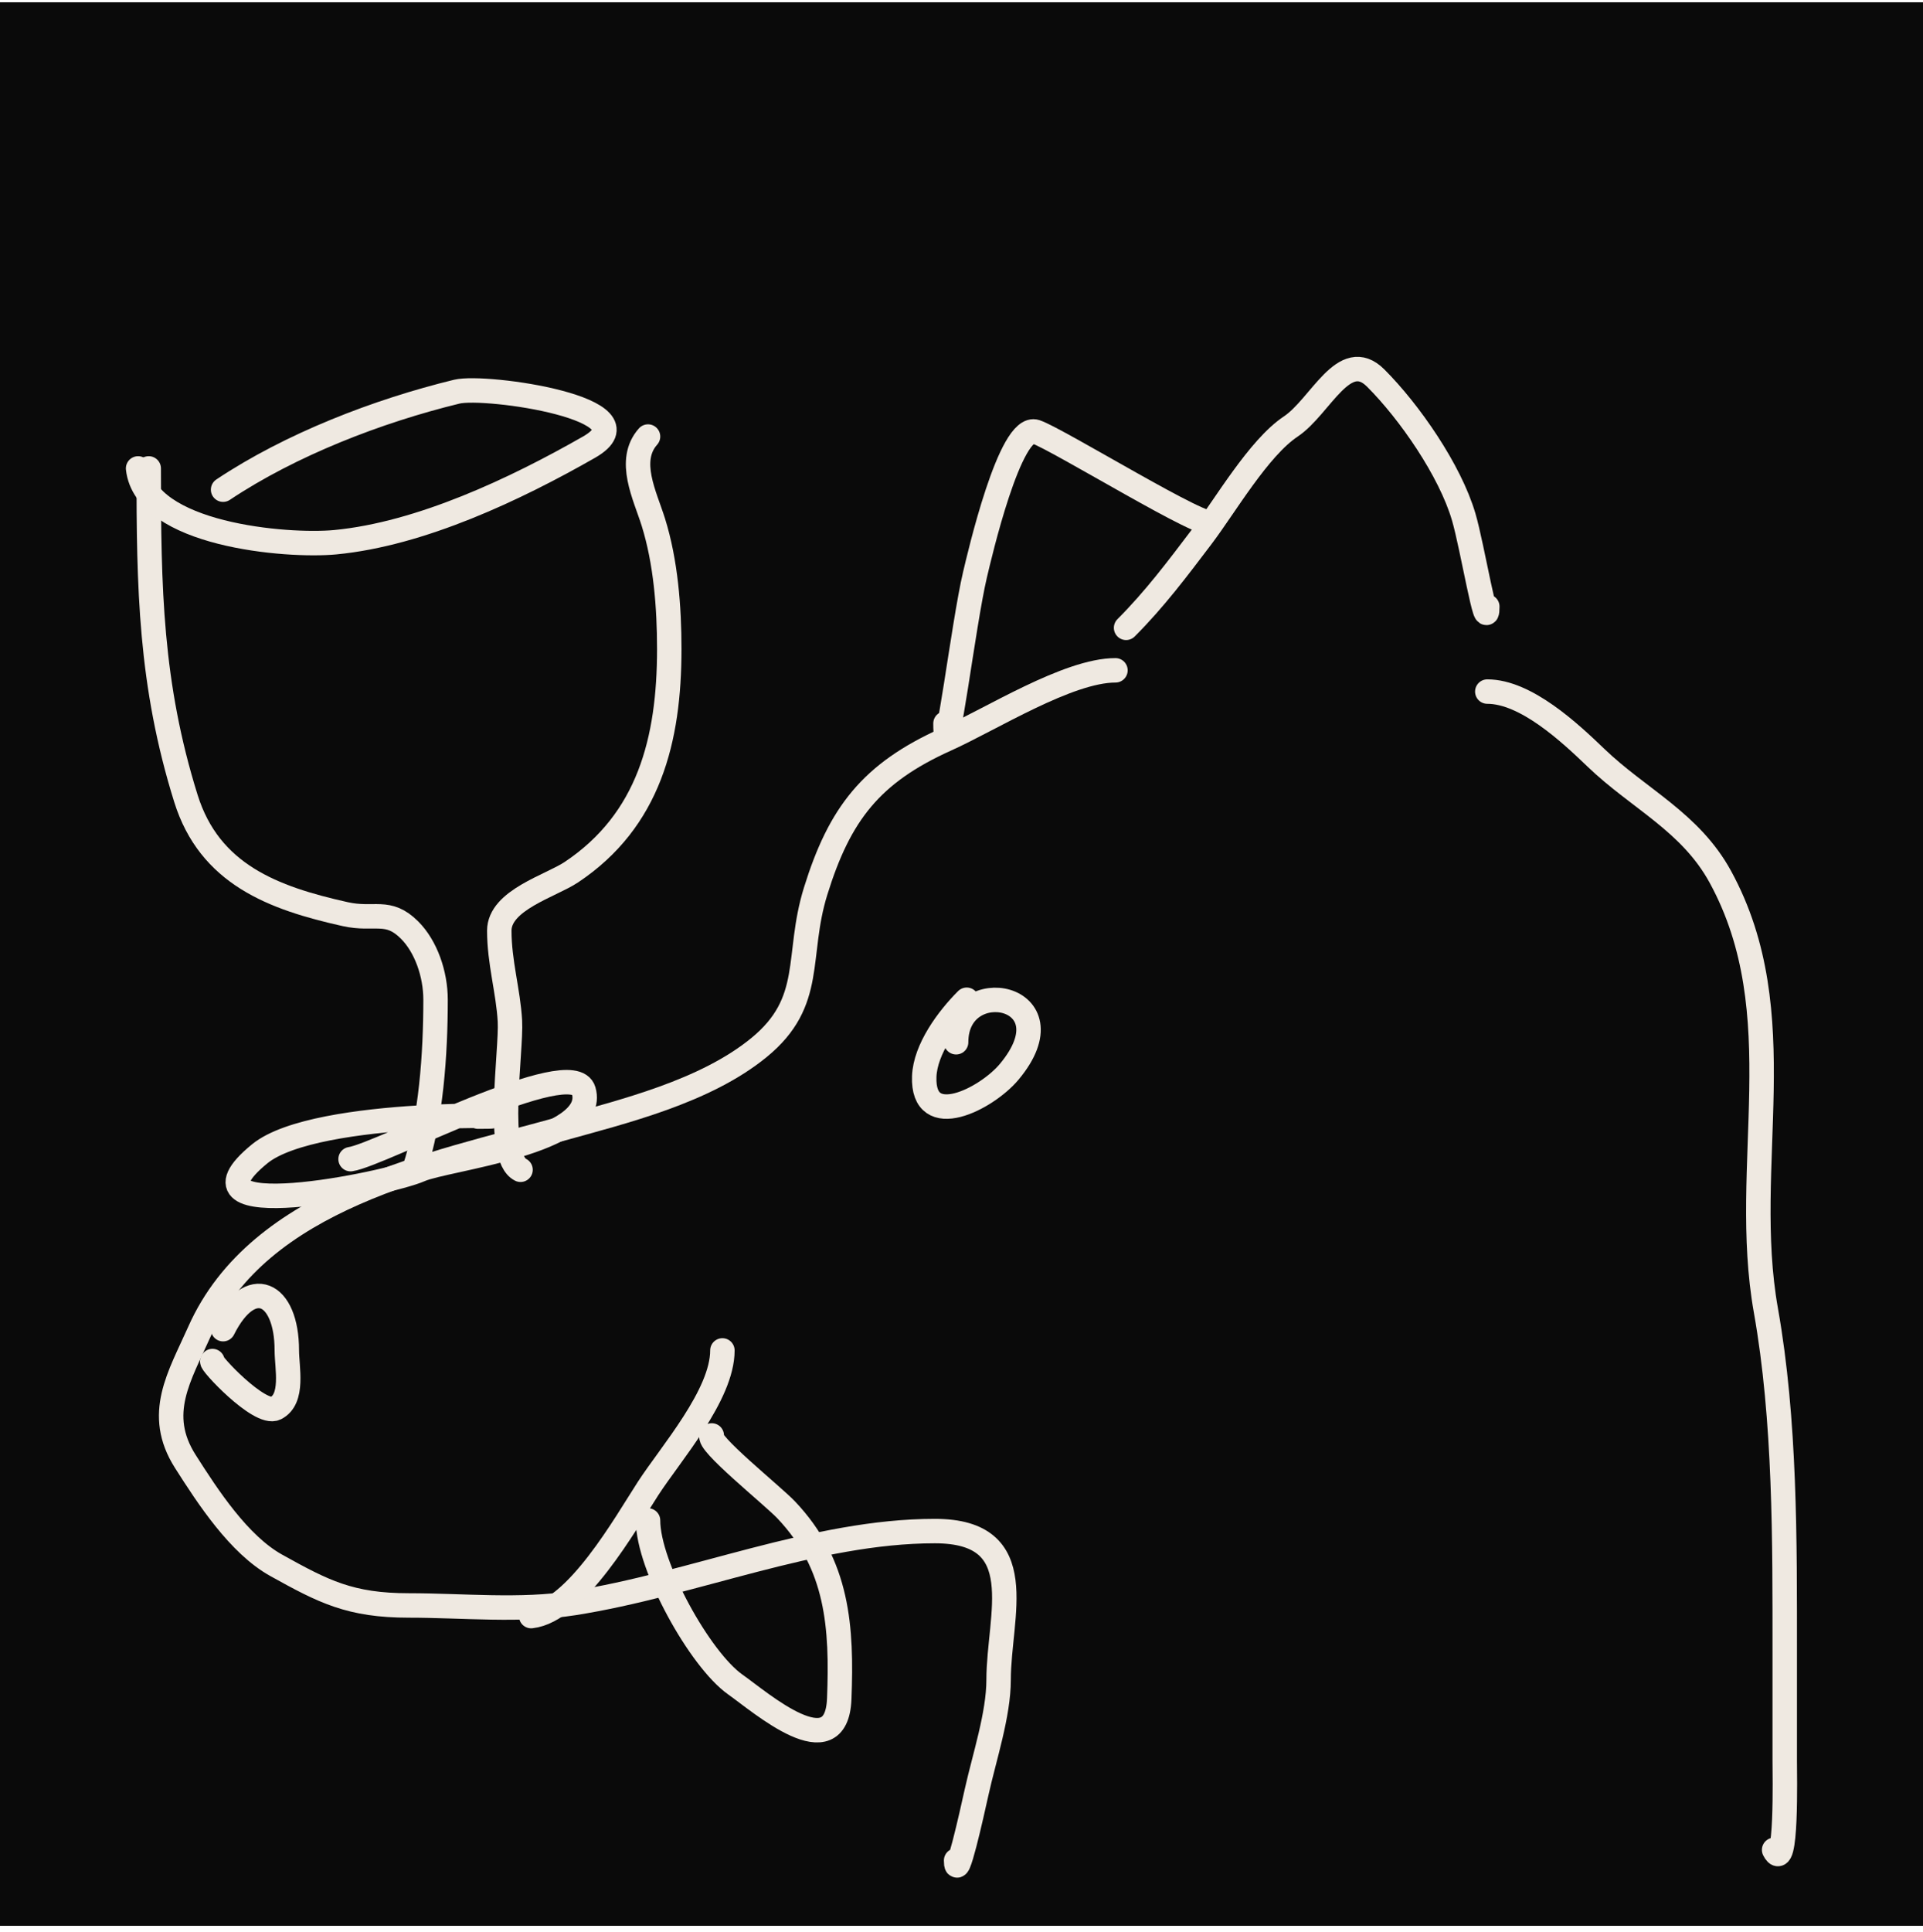
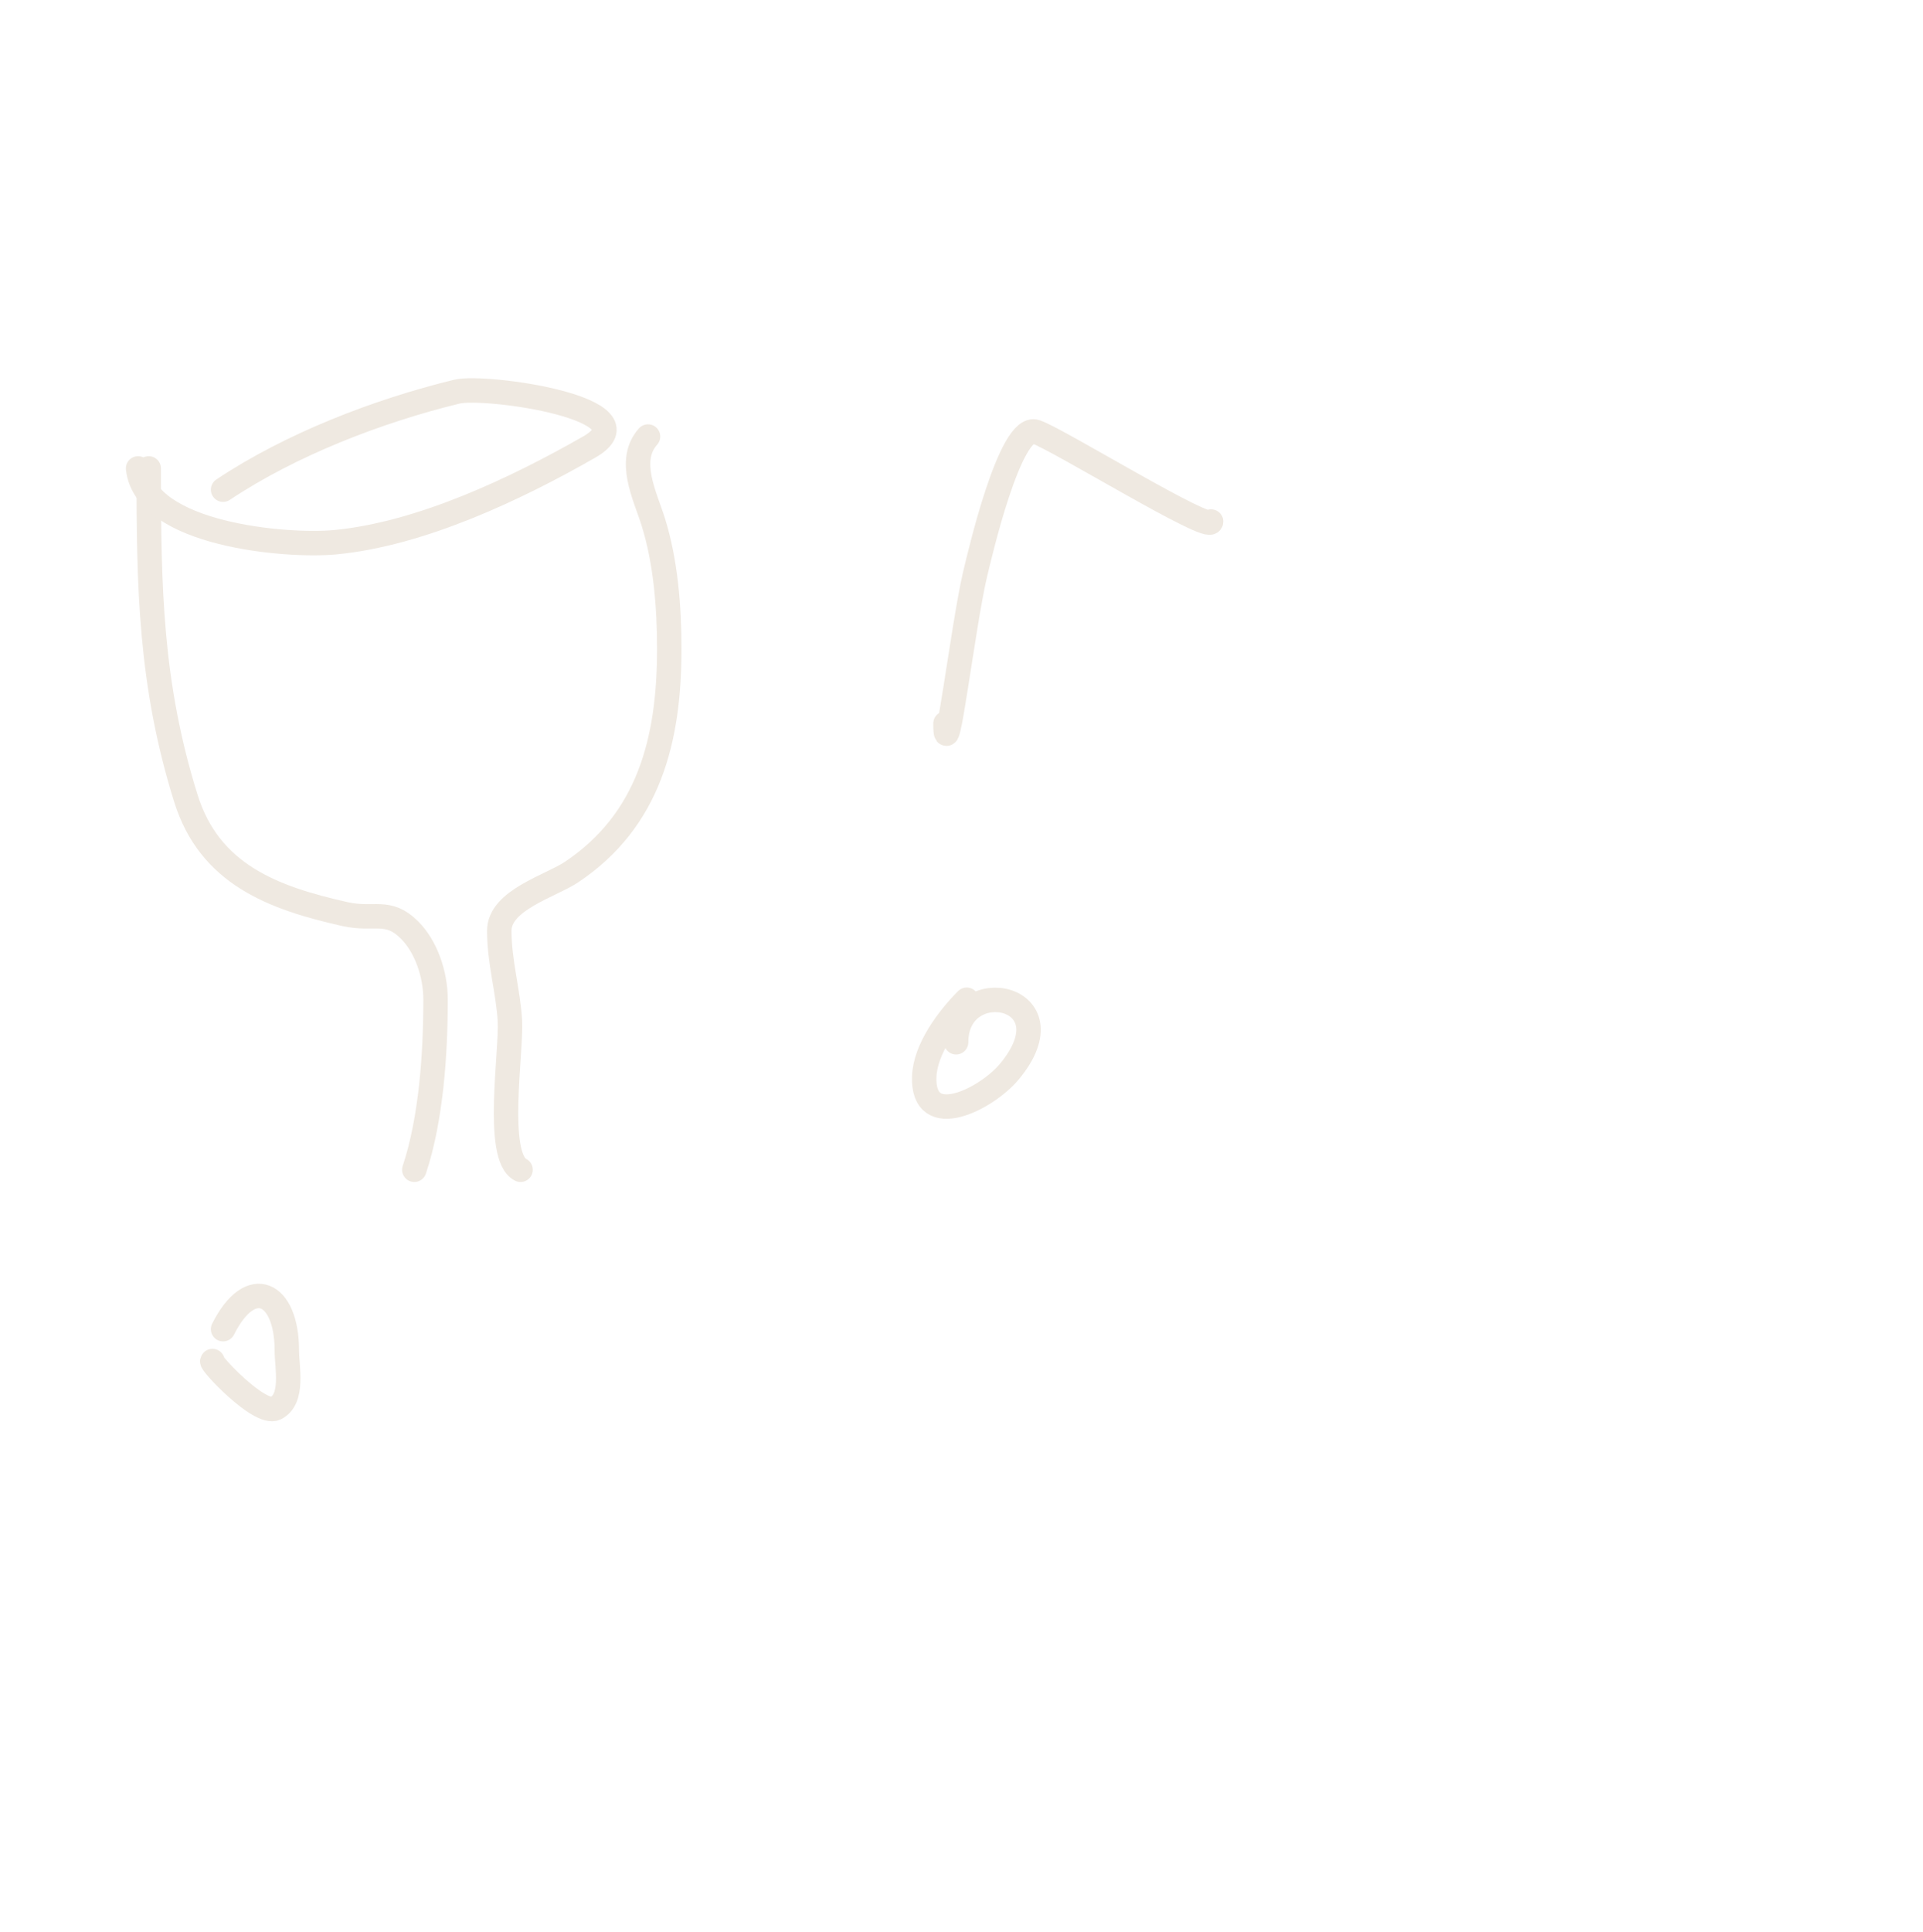
<svg xmlns="http://www.w3.org/2000/svg" width="236" height="237" fill="none">
-   <path fill="#0A0A0A" d="M0 .28h236v236H0z" />
-   <path stroke="#EFE9E1" stroke-linecap="round" stroke-width="3" d="M138.199 77.028c3.493-3.493 6.296-7.233 9.272-11.155 2.885-3.804 6.98-10.907 10.937-13.545 3.662-2.442 6.547-9.823 10.43-5.94 4.14 4.14 9.115 11.317 10.792 17.022 1.071 3.64 2.898 14.805 2.898 11.01m-45.633 7.823c-5.808 0-15.253 5.984-20.788 8.474-9.2 4.14-13.062 9.127-16.007 18.615-2.477 7.982-.039 13.537-6.954 19.195-6.615 5.413-16.54 7.821-24.627 10.068-15.25 4.236-36.711 8.285-44.038 24.772-2.438 5.485-5.442 10.115-1.739 15.935 2.793 4.388 6.587 10.21 11.155 12.748 5.812 3.229 9.068 4.925 16.297 4.925 6.62 0 13.668.736 20.209-.29 14.6-2.29 29.613-8.836 44.328-8.836 11.986 0 7.823 10.388 7.823 18.253 0 4.241-1.747 9.491-2.68 13.689-.64 2.879-2.535 11.423-2.535 8.475" />
  <path stroke="#EFE9E1" stroke-linecap="round" stroke-width="3" d="M116.035 88.761c0 6.203 2.192-12.217 3.622-18.252.539-2.279 4.311-18.579 7.46-17.53 2.664.889 21.512 12.517 21.512 11.01M18.252 57.47c0 14.655.183 26.474 4.563 40.49 2.904 9.294 10.68 12.224 19.556 14.197 3.605.801 5.227-.712 7.895 1.956 2.003 2.002 3.188 5.373 3.188 8.547 0 6.619-.54 14.658-2.608 20.86" />
  <path stroke="#EFE9E1" stroke-linecap="round" stroke-width="3" d="M16.948 57.47c.907 8.166 18.241 9.621 24.192 9.055 10.51-1.001 22.175-6.536 31.146-11.662 8.197-4.684-12.66-7.675-16.225-6.809-9.706 2.361-20.378 6.488-28.683 12.024m52.151-6.518c-2.618 2.945-.37 7.234.652 10.502 1.525 4.88 1.956 10.46 1.956 15.573 0 11.117-2.48 21.017-12.024 27.379-2.517 1.678-8.837 3.419-8.837 7.171 0 3.883 1.101 7.432 1.304 11.082.207 3.726-1.863 16.67 1.304 18.253m-37.81 23.468c-.492 0 5.796 6.772 7.75 5.795 2.27-1.135 1.376-4.997 1.376-7.098 0-7.199-4.45-9.352-7.822-2.608m91.264-40.417c-2.304 2.304-5.09 6.051-5.215 9.416-.252 6.811 7.669 2.734 10.431-.58 7.913-9.496-6.519-12.257-6.519-3.621" />
-   <path stroke="#EFE9E1" stroke-linecap="round" stroke-width="3" d="M58.669 137.001c9.062 0-19.787-1.175-26.8 4.564-11.15 9.122 15.713 3.728 19.701 1.955 3.104-1.379 21.88-3.351 20.064-9.706-1.336-4.675-24.931 7.877-28.61 8.402m22.164 56.063c5.536-.615 11.601-11.418 14.341-15.645 2.79-4.306 9.127-11.483 9.127-16.95m-9.126 20.861c0 5.605 6.384 17.086 10.719 20.136 3.084 2.17 12.417 10.356 12.748 1.739.336-8.742-.123-16.447-6.519-23.179-1.697-1.786-9.907-8.346-9.126-9.126m95.176-91.265c4.73 0 10.106 5.016 13.327 8.113 5.266 5.063 11.603 7.883 15.283 14.631 9.163 16.797 2.412 35.36 5.578 53.165 2.403 13.52 2.317 28.332 2.317 42.083v13.11c0 1.707.28 14.176-1.303 11.01" />
</svg>